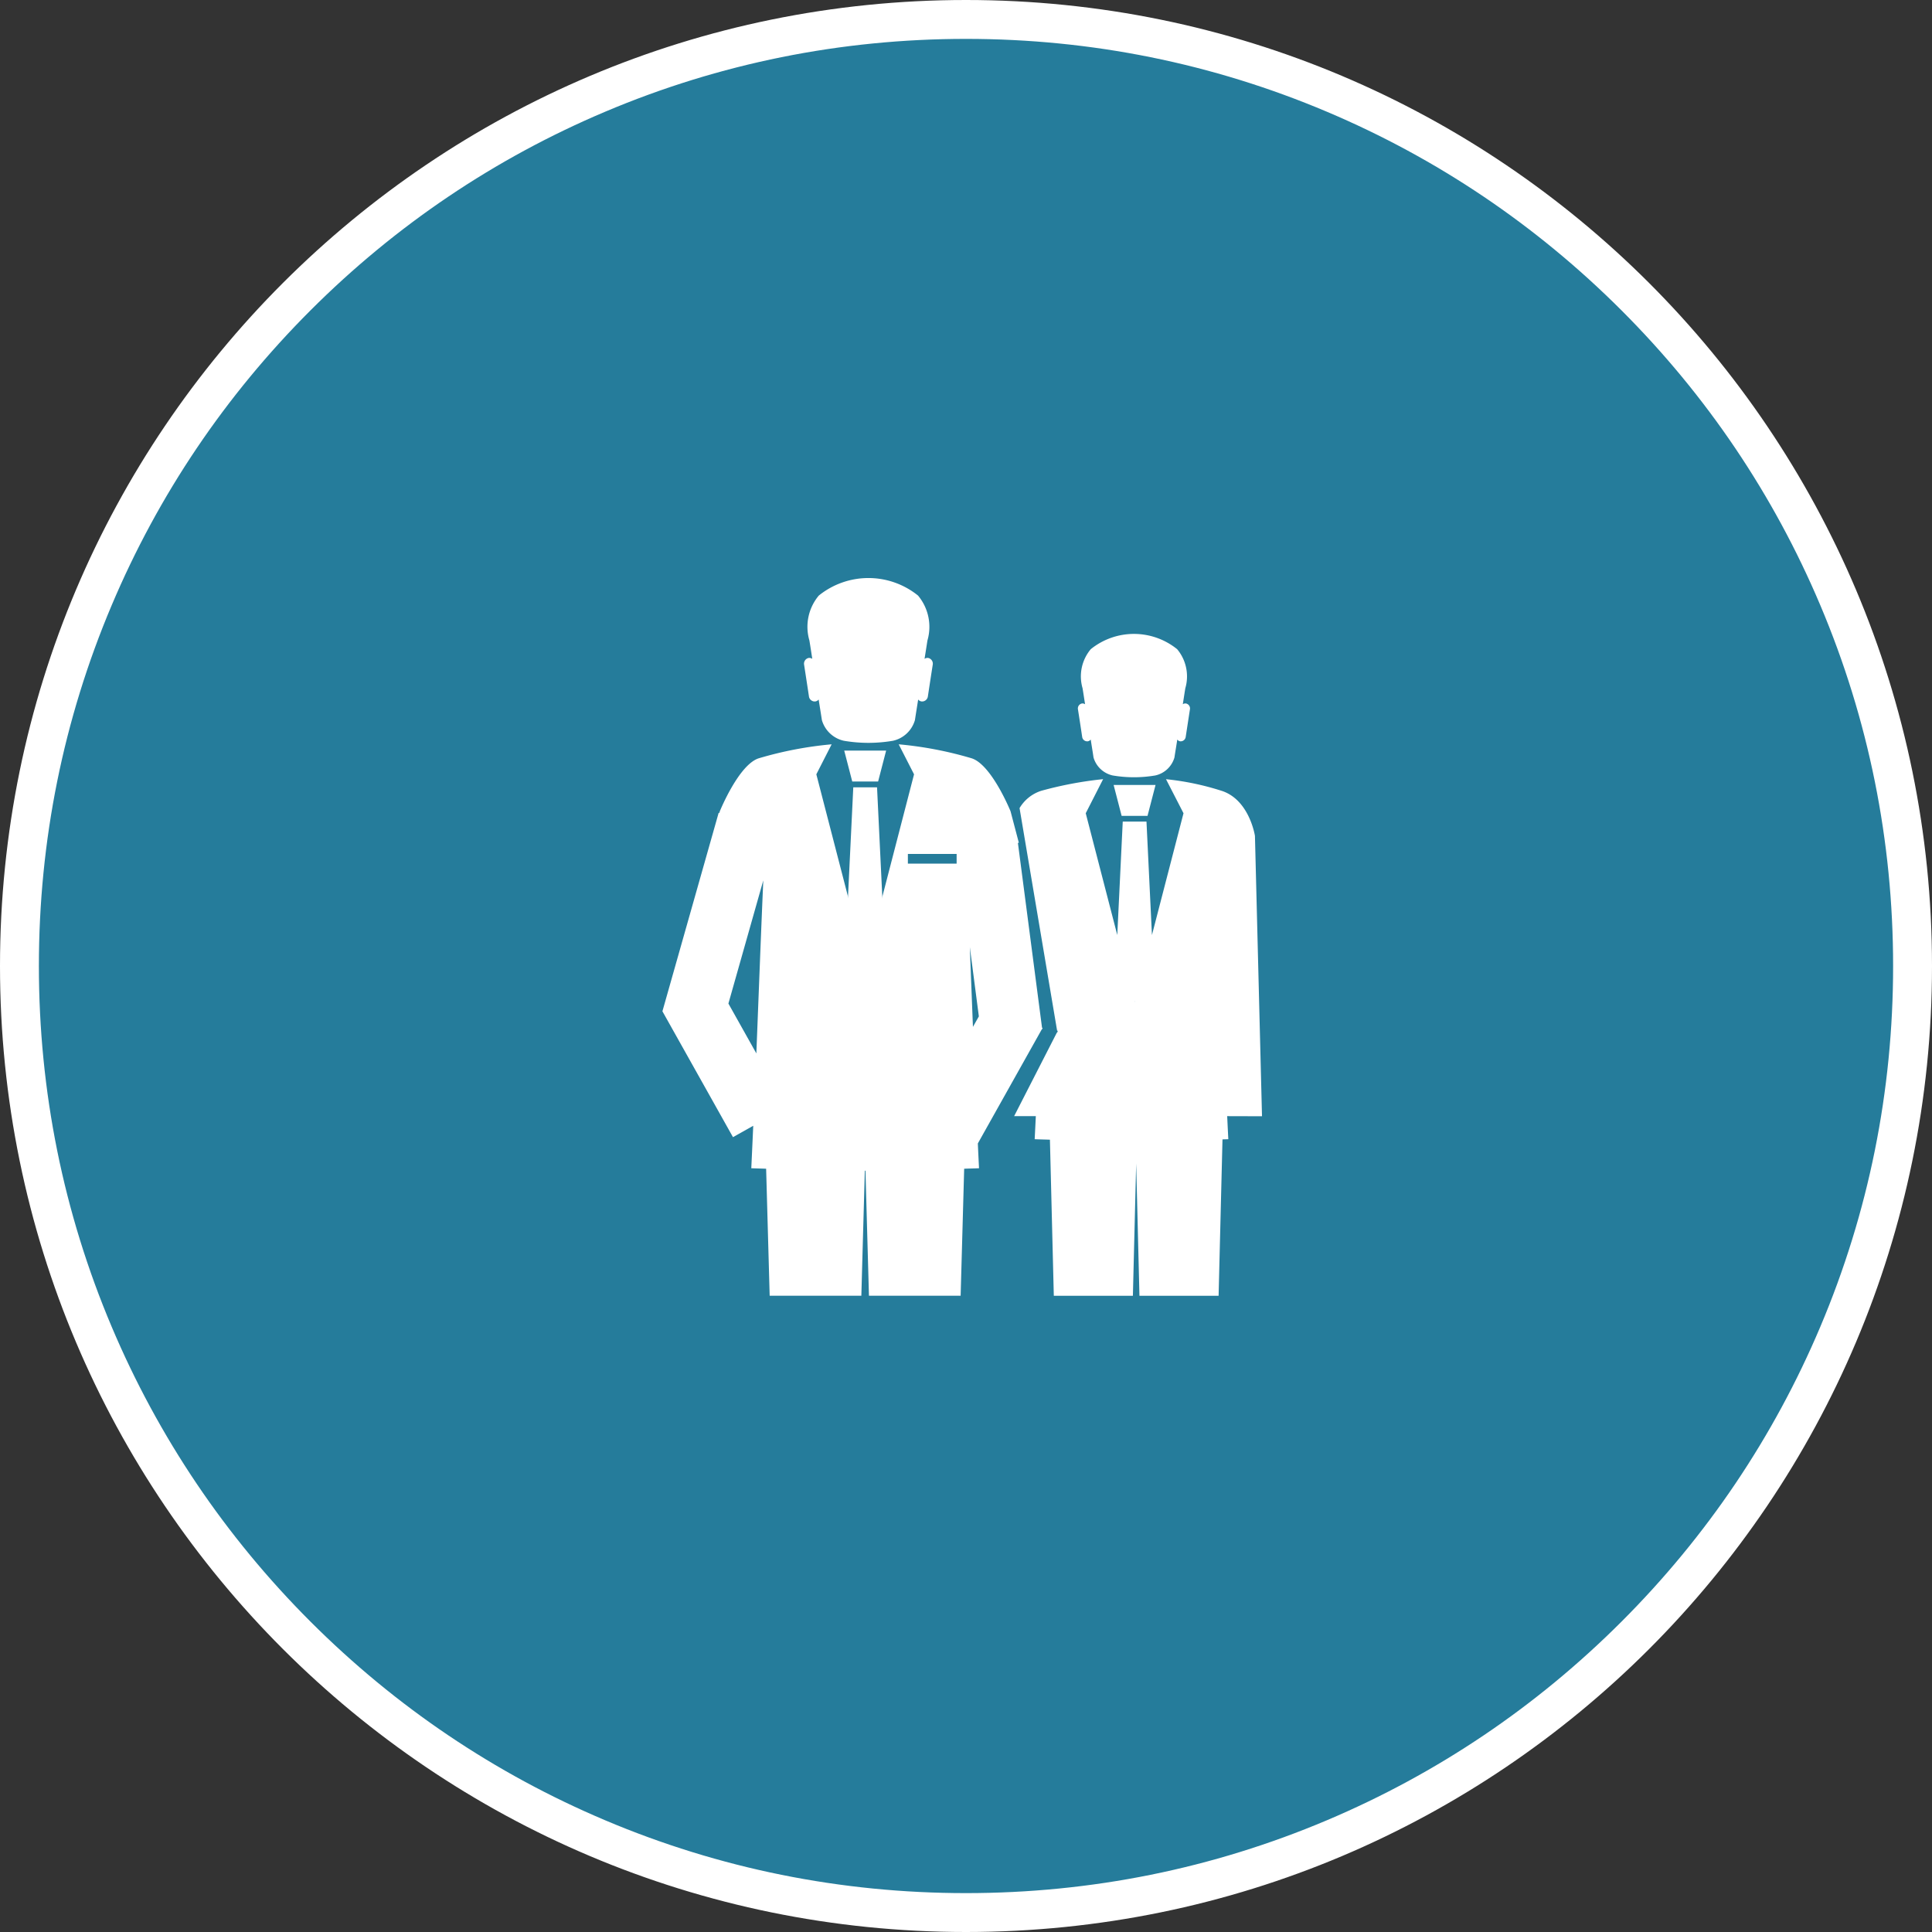
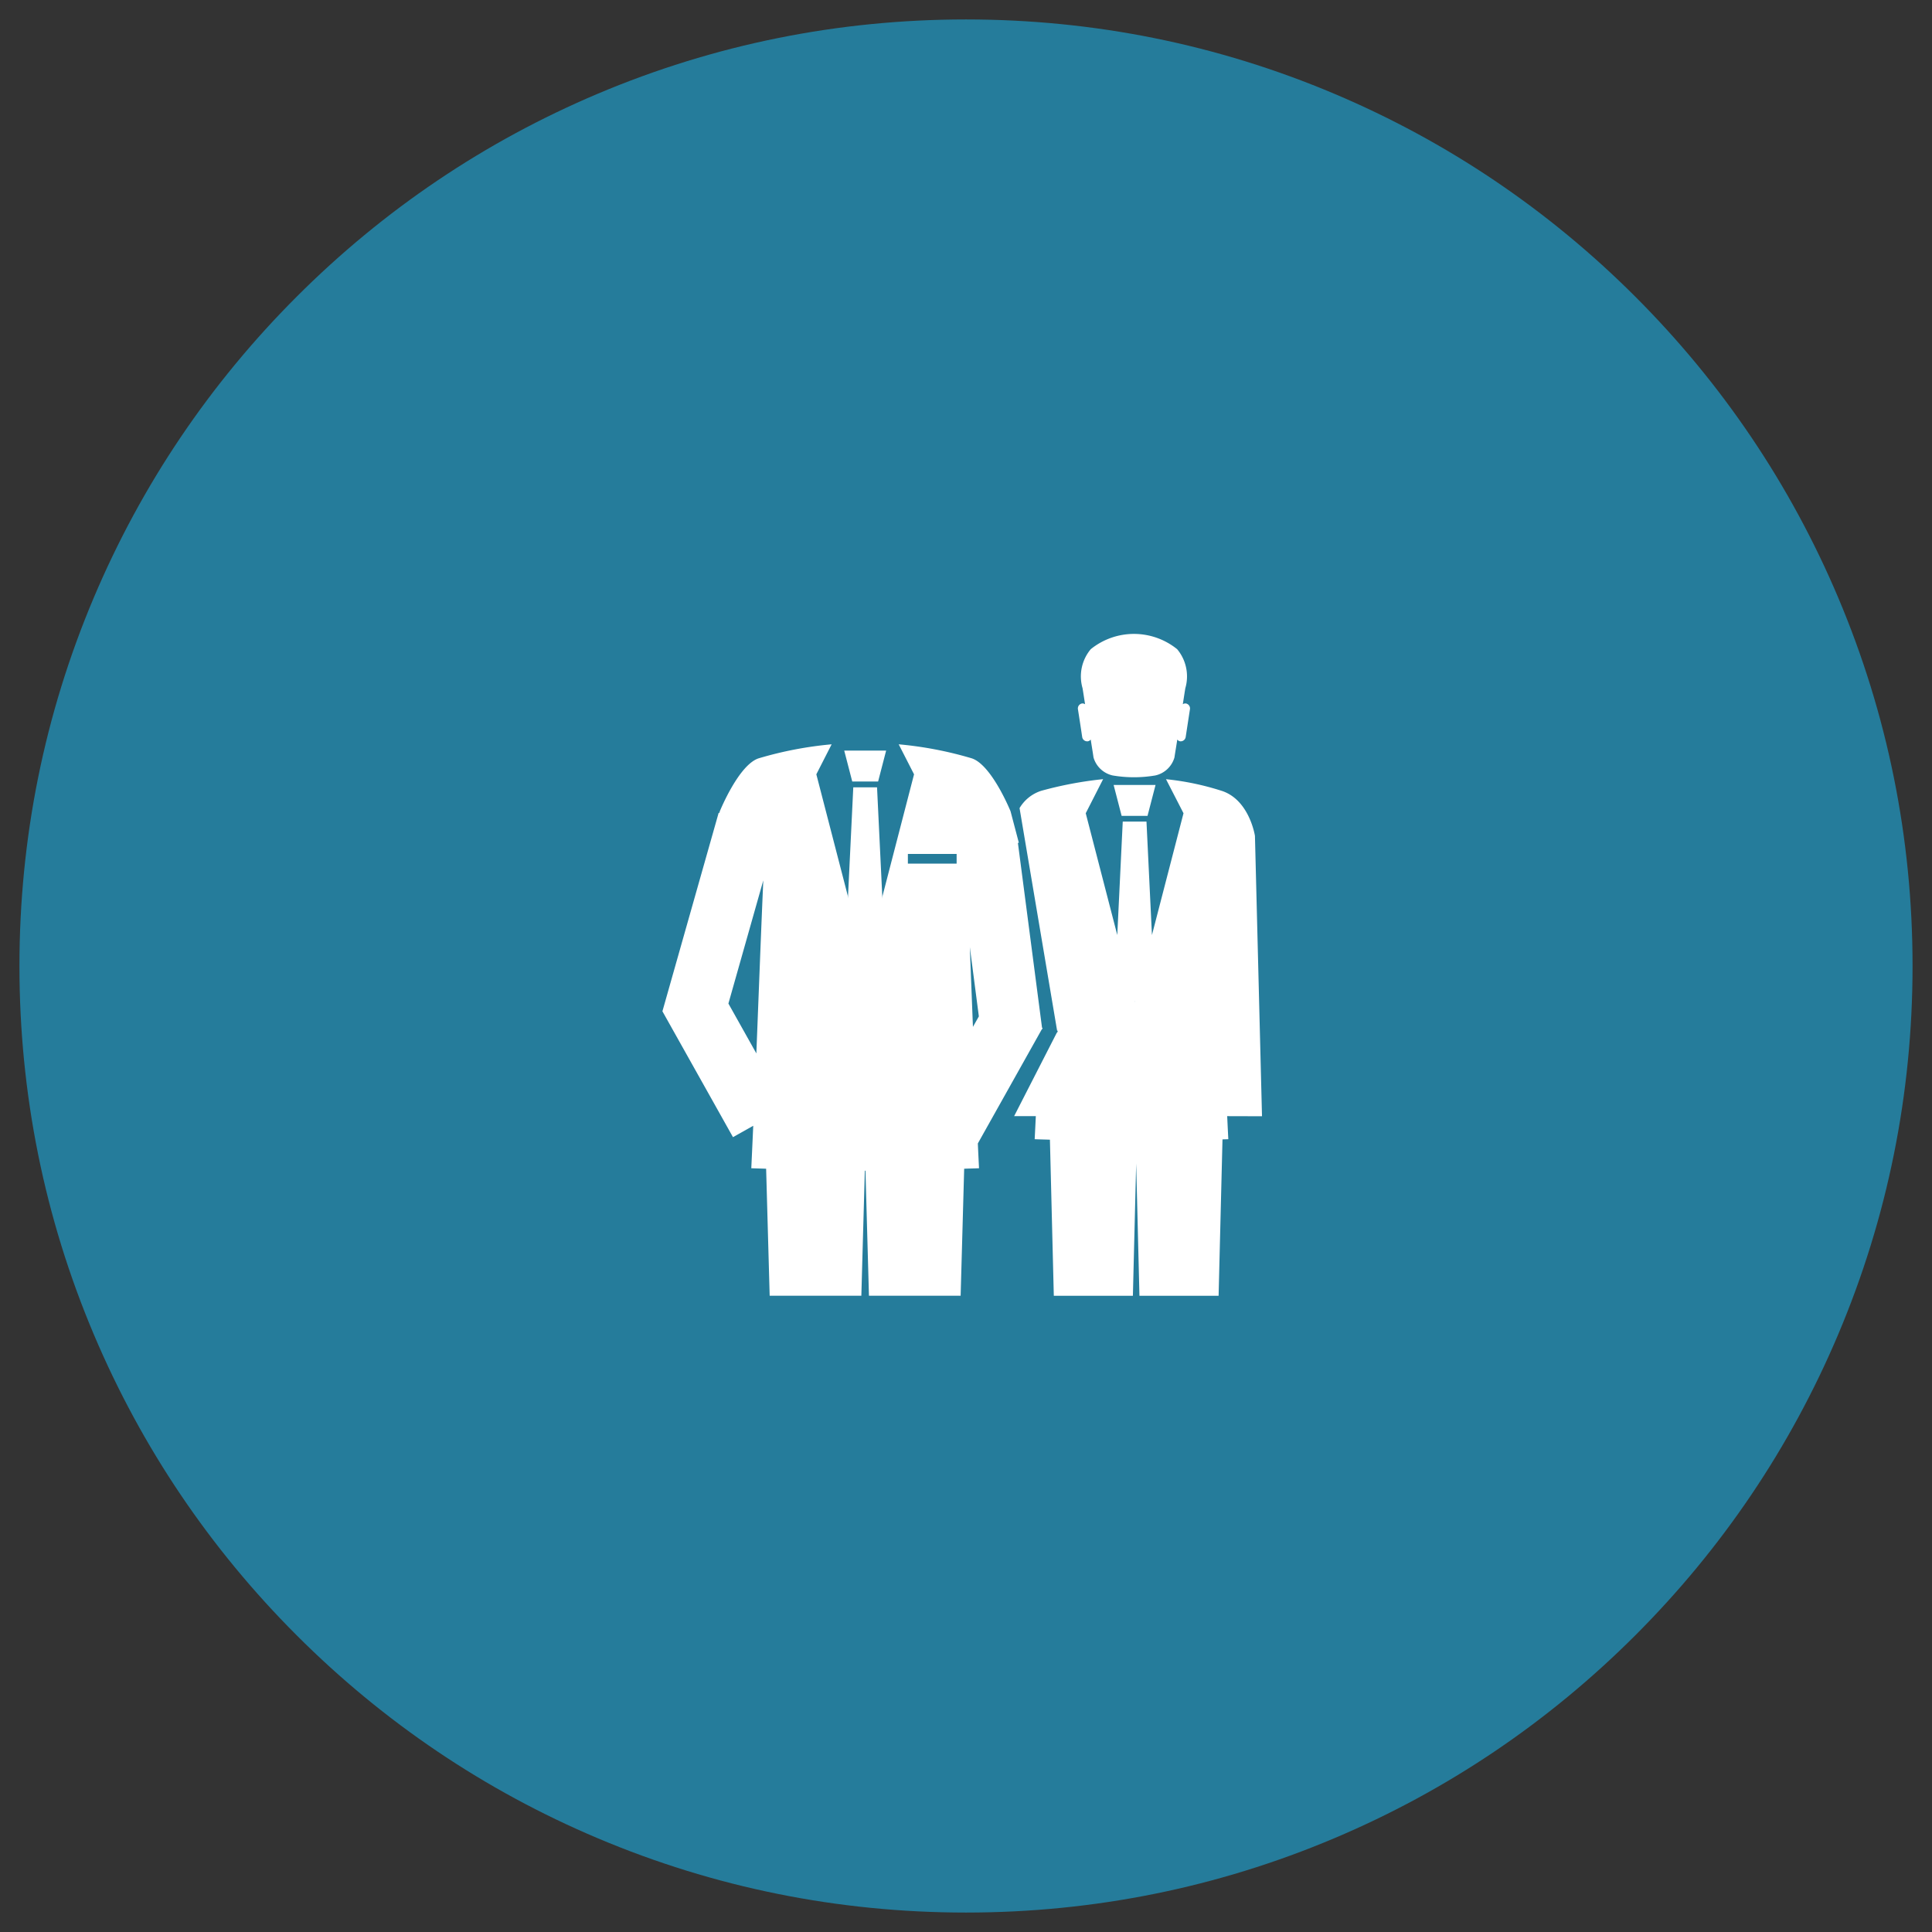
<svg xmlns="http://www.w3.org/2000/svg" width="99.36" height="99.36" viewBox="0 0 99.36 99.36">
  <rect x="0" y="0" width="99.36" height="99.36" fill="#333333" stroke="none" />
  <g id="Groupe_1702" data-name="Groupe 1702" transform="translate(-9.084)">
    <g id="Tracé_2221" data-name="Tracé 2221" transform="translate(9.084)" fill="#257c9b">
      <path d="M 49.68 98.36 C 43.108 98.36 36.733 97.073 30.732 94.535 C 24.935 92.084 19.729 88.573 15.258 84.102 C 10.787 79.631 7.277 74.425 4.825 68.628 C 2.287 62.628 1 56.252 1 49.68 C 1 43.108 2.287 36.733 4.825 30.732 C 7.277 24.935 10.787 19.729 15.258 15.258 C 19.729 10.787 24.935 7.277 30.732 4.825 C 36.733 2.287 43.108 1 49.68 1 C 56.252 1 62.628 2.287 68.628 4.825 C 74.425 7.277 79.631 10.787 84.102 15.258 C 88.573 19.729 92.084 24.935 94.535 30.732 C 97.073 36.733 98.36 43.108 98.36 49.68 C 98.36 56.252 97.073 62.628 94.535 68.628 C 92.084 74.425 88.573 79.631 84.102 84.102 C 79.631 88.573 74.425 92.084 68.628 94.535 C 62.628 97.073 56.252 98.36 49.68 98.36 Z" stroke="none" />
-       <path d="M 49.68 2 C 43.243 2 36.999 3.26 31.122 5.746 C 25.444 8.147 20.345 11.586 15.965 15.965 C 11.586 20.345 8.147 25.444 5.746 31.122 C 3.26 36.999 2 43.243 2 49.68 C 2 56.118 3.26 62.362 5.746 68.239 C 8.147 73.916 11.586 79.016 15.965 83.395 C 20.345 87.775 25.444 91.213 31.122 93.614 C 36.999 96.1 43.243 97.36 49.68 97.36 C 56.118 97.36 62.362 96.1 68.239 93.614 C 73.916 91.213 79.016 87.775 83.395 83.395 C 87.775 79.016 91.213 73.916 93.614 68.239 C 96.1 62.362 97.36 56.118 97.36 49.68 C 97.36 43.243 96.1 36.999 93.614 31.122 C 91.213 25.444 87.775 20.345 83.395 15.965 C 79.016 11.586 73.916 8.147 68.239 5.746 C 62.362 3.26 56.118 2 49.68 2 M 49.68 0 C 77.118 0 99.36 22.243 99.36 49.68 C 99.36 77.118 77.118 99.36 49.68 99.36 C 22.243 99.36 0 77.118 0 49.68 C 0 22.243 22.243 0 49.68 0 Z" stroke="none" fill="#fff" />
    </g>
    <g id="Groupe_1037" data-name="Groupe 1037" transform="translate(43.15 29.727)">
      <g id="Groupe_1021" data-name="Groupe 1021" transform="translate(0 0)">
        <g id="Groupe_1020" data-name="Groupe 1020" transform="translate(9.351 8.873)">
          <path id="Tracé_2206" data-name="Tracé 2206" d="M144.433,353.741l-.413-1.591h2.156l-.413,1.591Z" transform="translate(-144.02 -352.149)" fill="#fff" />
          <path id="Tracé_2207" data-name="Tracé 2207" d="M145.714,354.153l.377,7.837L145.1,363.4l-.986-1.408.378-7.837Z" transform="translate(-144.026 -352.263)" fill="#fff" />
        </g>
        <path id="Tracé_2208" data-name="Tracé 2208" d="M153.66,366.4l-.03-.017-1.241-9.509h.049l-.427-1.621s-.976-2.409-2.008-2.727a19.194,19.194,0,0,0-3.744-.717l.789,1.543-2.513,9.7-2.512-9.7.787-1.543a19.176,19.176,0,0,0-3.742.717c-1.034.318-2.009,2.727-2.009,2.727l-.022.085L137,355.33l-2.89,10.2-.008,0,3.634,6.482,1.042-.585c-.034.776-.069,1.513-.1,2.184.255.011.508.015.763.025q.091,3.265.182,6.532h4.715q.089-3.214.179-6.431h.033q.089,3.216.179,6.431h4.715q.092-3.267.182-6.532c.256-.01.509-.014.764-.025-.02-.4-.042-.833-.061-1.275l3.29-5.87h.02l0-.028Zm-14.722,1.305-1.437-2.564,1.794-6.334C139.176,361.515,139.057,364.713,138.938,367.708Zm10.3-9.759h-2.507v-.5h2.507Zm.839,8.394c-.054-1.369-.107-2.755-.16-4.1l.464,3.561Z" transform="translate(-134.106 -343.257)" fill="#fff" />
-         <path id="Tracé_2209" data-name="Tracé 2209" d="M148.2,346.85a.285.285,0,0,0-.173.048c.051-.315.1-.63.149-.945a2.509,2.509,0,0,0-.483-2.308,4.061,4.061,0,0,0-5.105,0,2.5,2.5,0,0,0-.483,2.308c.053.315.1.63.148.945a.278.278,0,0,0-.172-.048.3.3,0,0,0-.249.346q.126.815.249,1.628a.3.3,0,0,0,.33.265.268.268,0,0,0,.17-.1c.055.354.113.707.167,1.061a1.52,1.52,0,0,0,1.126,1.061,7.483,7.483,0,0,0,2.532,0,1.521,1.521,0,0,0,1.126-1.061c.054-.354.112-.707.167-1.061a.268.268,0,0,0,.169.1.3.3,0,0,0,.331-.265q.123-.813.25-1.628A.3.3,0,0,0,148.2,346.85Z" transform="translate(-134.545 -342.742)" fill="#fff" />
      </g>
      <g id="Groupe_1022" data-name="Groupe 1022" transform="translate(18.088 2.874)">
        <path id="Tracé_2210" data-name="Tracé 2210" d="M166.032,371.045l-.363-14.418s-.28-1.852-1.707-2.316a13.944,13.944,0,0,0-2.867-.6l.9,1.751-1.623,6.264-.281-5.834H158.87l-.281,5.833-1.622-6.263.894-1.753a19.24,19.24,0,0,0-3.187.6,2.011,2.011,0,0,0-1.111.889l1.931,11.441.038.019-.025.051,0,.031-.023,0-2.2,4.3H154.4c-.02.412-.039.813-.059,1.186.262.011.523.016.784.025q.1,4.014.2,8.027h4.067q.084-3.4.169-6.8.084,3.4.168,6.8H163.8q.1-4.021.2-8.043l.3-.009c-.02-.373-.039-.773-.058-1.186Zm-6.563-5.917.009.013.008-.013-.008.036Z" transform="translate(-153.283 -346.239)" fill="#fff" />
        <path id="Tracé_2211" data-name="Tracé 2211" d="M159.121,355.616h1.331l.413-1.591h-2.156Z" transform="translate(-153.591 -346.257)" fill="#fff" />
        <path id="Tracé_2212" data-name="Tracé 2212" d="M157.273,351.312a.242.242,0,0,0,.148-.091c.047.308.1.616.144.923a1.327,1.327,0,0,0,.981.924,6.546,6.546,0,0,0,2.2,0,1.323,1.323,0,0,0,.981-.924c.046-.308.1-.615.146-.923a.231.231,0,0,0,.146.091.262.262,0,0,0,.288-.231q.108-.707.217-1.416a.259.259,0,0,0-.217-.3.25.25,0,0,0-.15.041c.044-.273.084-.548.129-.822a2.18,2.18,0,0,0-.42-2.009,3.533,3.533,0,0,0-4.443,0,2.178,2.178,0,0,0-.421,2.009c.045.273.085.548.129.822a.248.248,0,0,0-.15-.041.26.26,0,0,0-.217.3q.112.707.217,1.416A.262.262,0,0,0,157.273,351.312Z" transform="translate(-153.481 -345.789)" fill="#fff" />
      </g>
    </g>
  </g>
</svg>